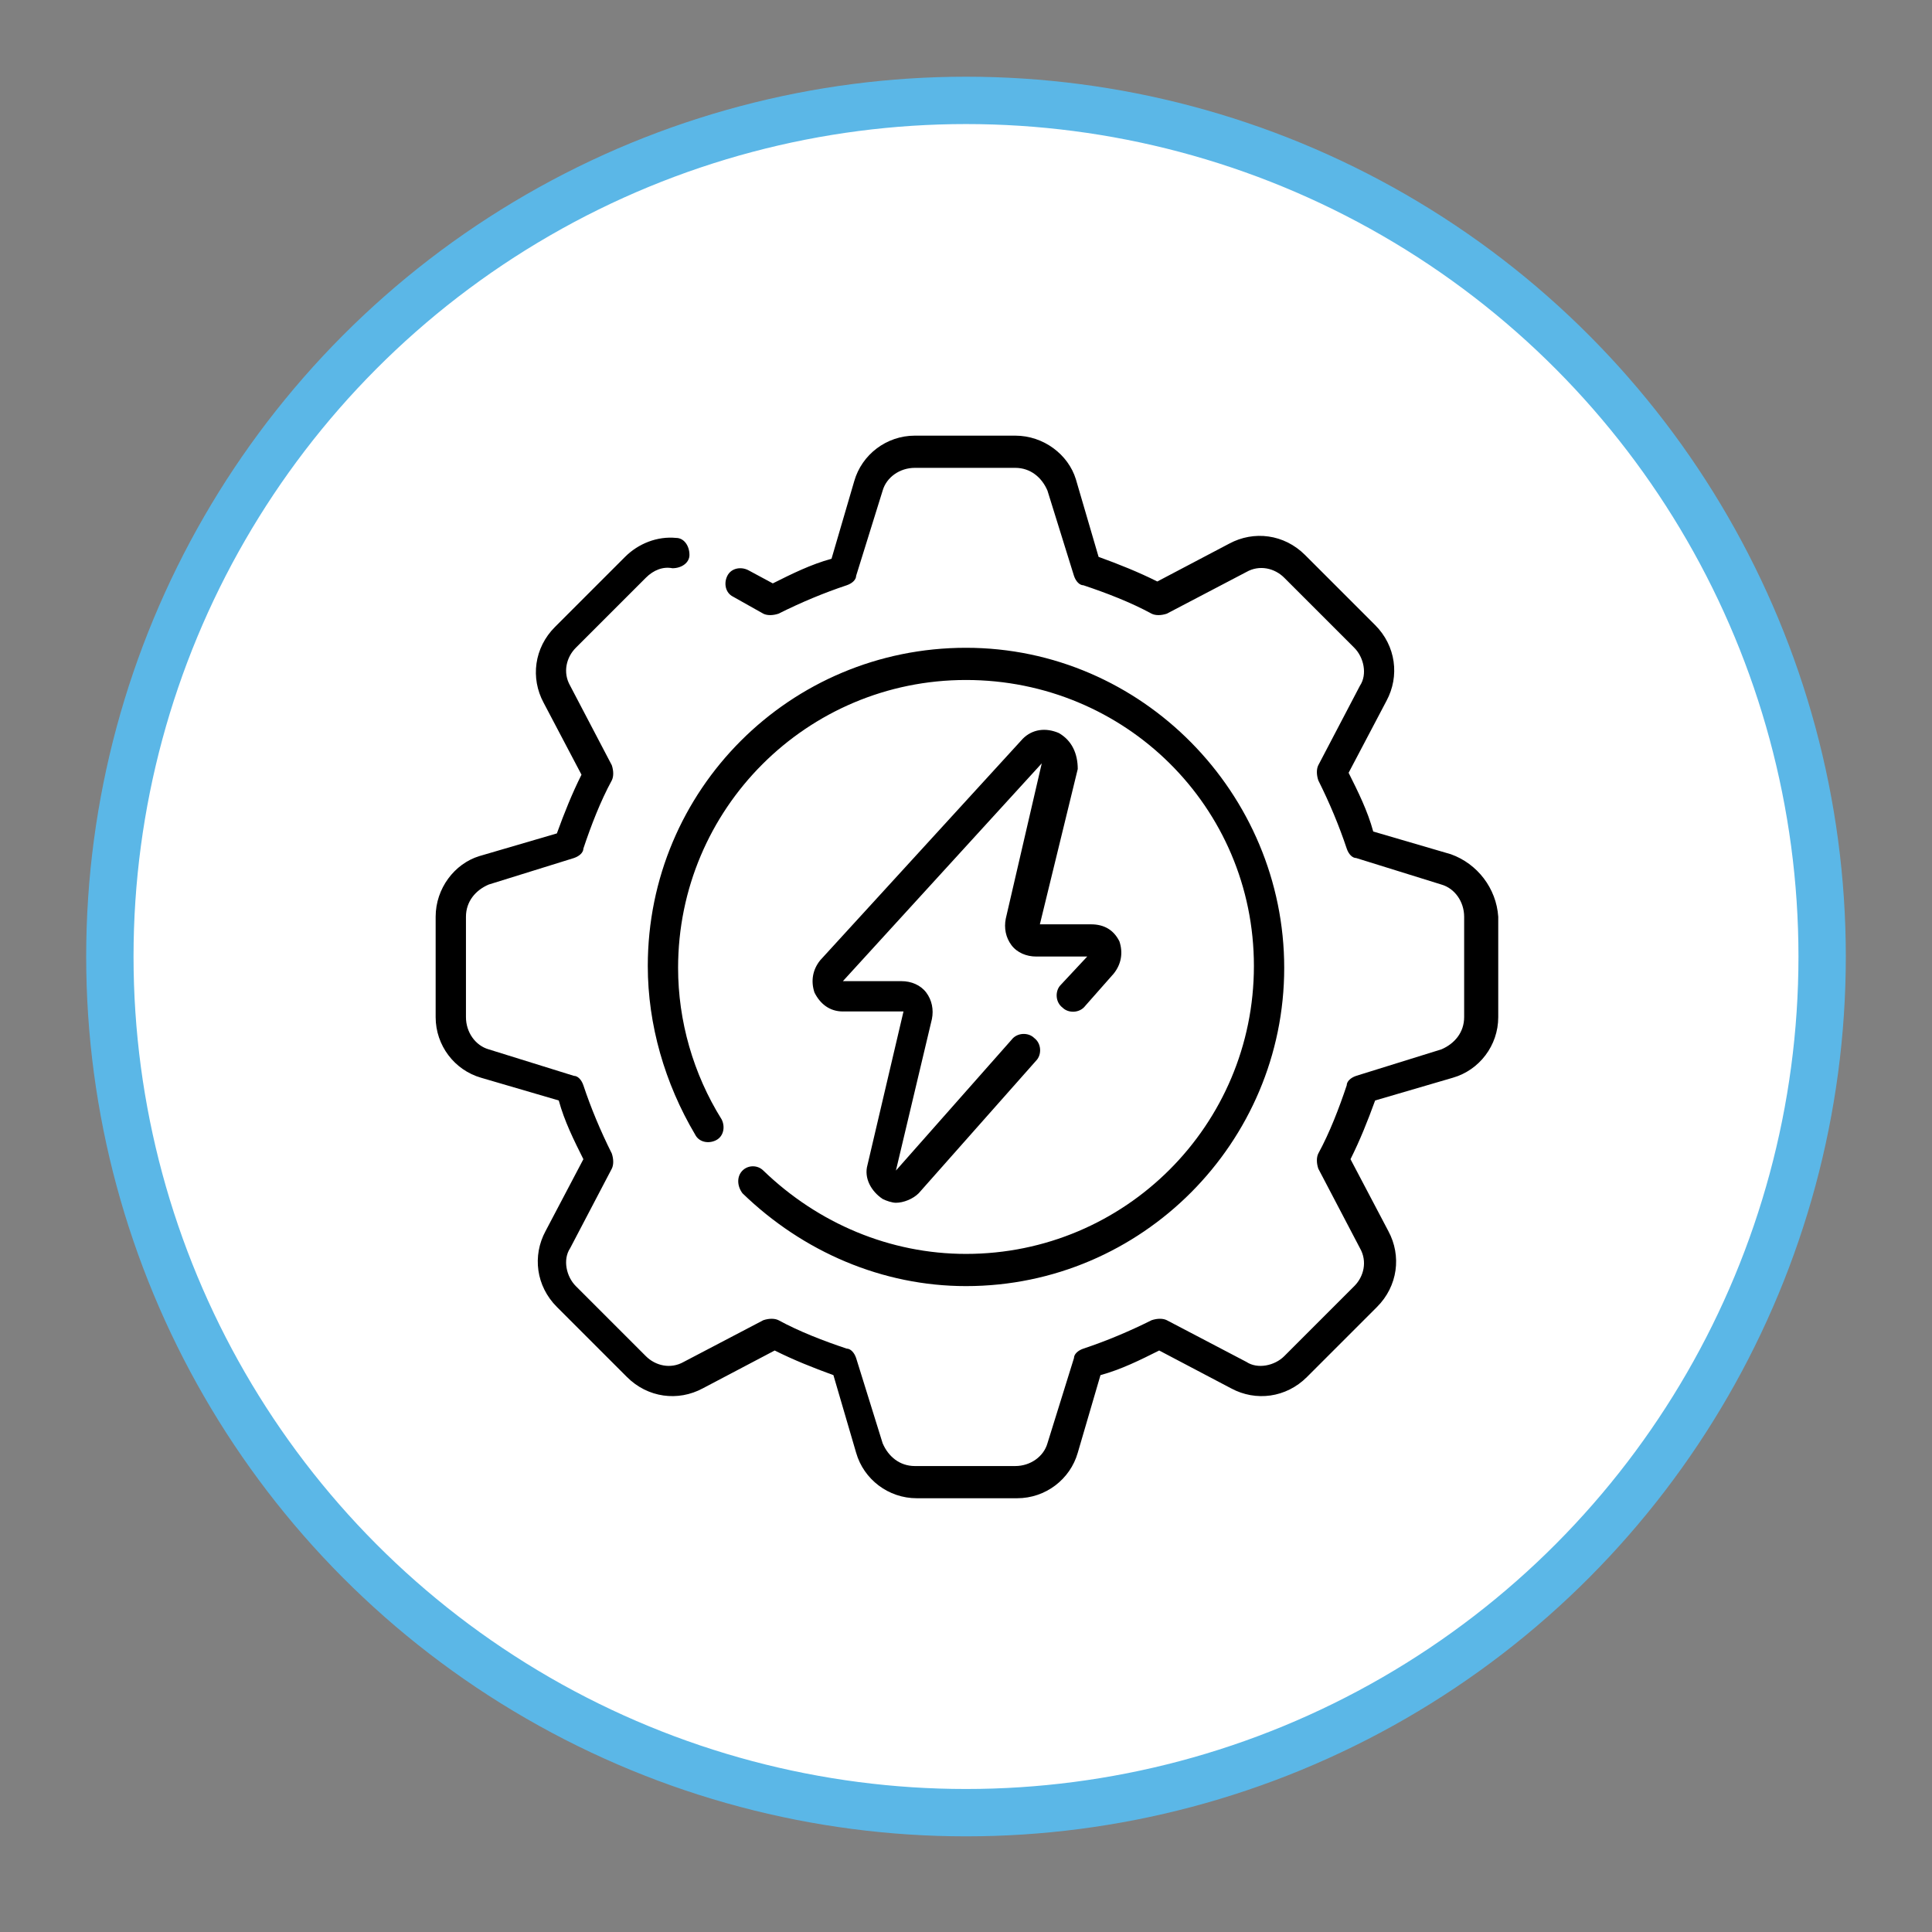
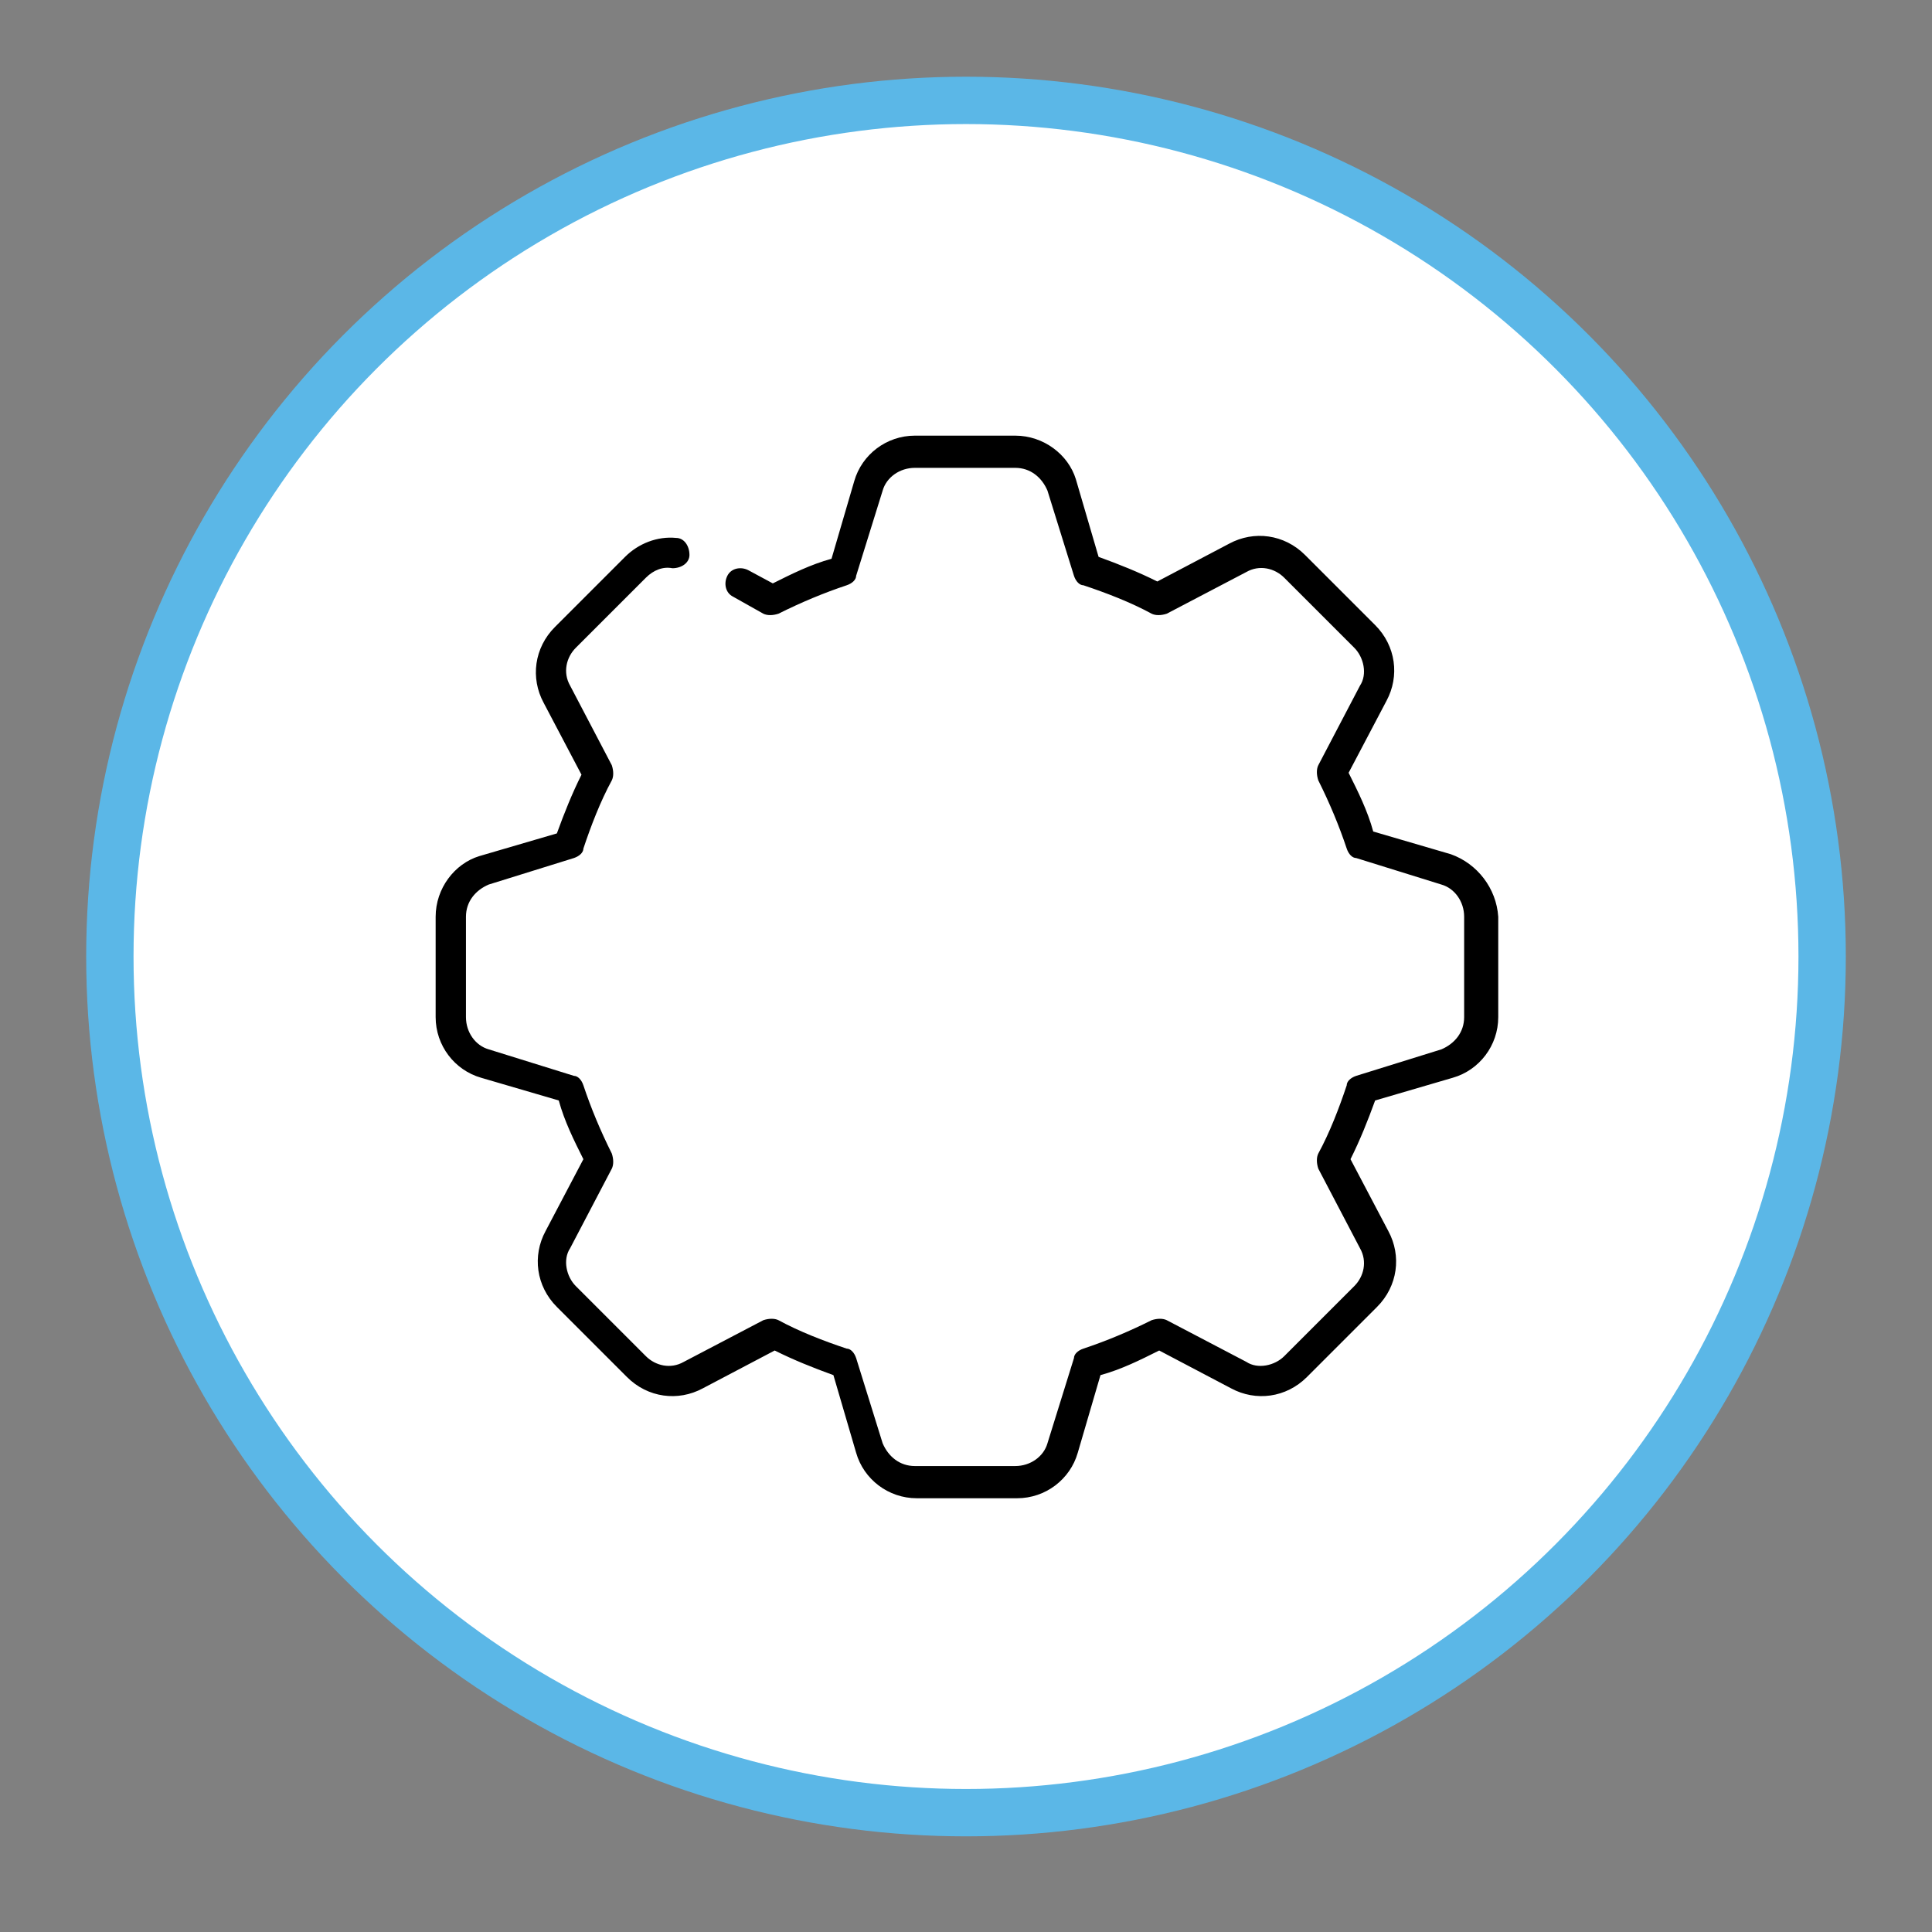
<svg xmlns="http://www.w3.org/2000/svg" version="1.1" id="Layer_1" x="0px" y="0px" viewBox="0 0 102 102" style="enable-background:new 0 0 102 102;" xml:space="preserve">
  <rect x="0" y="0" width="102" height="102" fill="#808080" stroke="none" />
  <style type="text/css">
	.st0{fill:#FFFFFF;stroke:#5BB7E7;stroke-width:2.5;stroke-miterlimit:10;}
</style>
  <circle class="st0" cx="51" cy="50.5" r="45.2" />
  <g>
    <path d="M76.6,45.1l-4.1-1.2c-0.3-1.1-0.8-2.1-1.3-3.1l2-3.8c0.7-1.3,0.5-2.9-0.6-4l-3.7-3.7c-1.1-1.1-2.7-1.3-4-0.6l-3.8,2   c-1-0.5-2-0.9-3.1-1.3l-1.2-4.1C56.4,24,55.1,23,53.6,23h-5.3c-1.5,0-2.8,1-3.2,2.4l-1.2,4.1c-1.1,0.3-2.1,0.8-3.1,1.3l-1.3-0.7   c-0.4-0.2-0.9-0.1-1.1,0.3c-0.2,0.4-0.1,0.9,0.3,1.1l1.6,0.9c0.2,0.1,0.5,0.1,0.8,0c1.2-0.6,2.4-1.1,3.6-1.5   c0.3-0.1,0.5-0.3,0.5-0.5l1.4-4.5c0.2-0.7,0.9-1.2,1.7-1.2h5.3c0.8,0,1.4,0.5,1.7,1.2l1.4,4.5c0.1,0.3,0.3,0.5,0.5,0.5   c1.2,0.4,2.5,0.9,3.6,1.5c0.2,0.1,0.5,0.1,0.8,0l4.2-2.2c0.7-0.4,1.5-0.2,2,0.3l3.7,3.7c0.5,0.5,0.7,1.4,0.3,2l-2.2,4.2   c-0.1,0.2-0.1,0.5,0,0.8c0.6,1.2,1.1,2.4,1.5,3.6c0.1,0.3,0.3,0.5,0.5,0.5l4.5,1.4c0.7,0.2,1.2,0.9,1.2,1.7v5.3   c0,0.8-0.5,1.4-1.2,1.7l-4.5,1.4c-0.3,0.1-0.5,0.3-0.5,0.5c-0.4,1.2-0.9,2.5-1.5,3.6c-0.1,0.2-0.1,0.5,0,0.8l2.2,4.2   c0.4,0.7,0.2,1.5-0.3,2l-3.7,3.7c-0.5,0.5-1.4,0.7-2,0.3l-4.2-2.2c-0.2-0.1-0.5-0.1-0.8,0c-1.2,0.6-2.4,1.1-3.6,1.5   c-0.3,0.1-0.5,0.3-0.5,0.5l-1.4,4.5c-0.2,0.7-0.9,1.2-1.7,1.2h-5.3c-0.8,0-1.4-0.5-1.7-1.2l-1.4-4.5c-0.1-0.3-0.3-0.5-0.5-0.5   c-1.2-0.4-2.5-0.9-3.6-1.5c-0.2-0.1-0.5-0.1-0.8,0l-4.2,2.2c-0.7,0.4-1.5,0.2-2-0.3l-3.7-3.7c-0.5-0.5-0.7-1.4-0.3-2l2.2-4.2   c0.1-0.2,0.1-0.5,0-0.8c-0.6-1.2-1.1-2.4-1.5-3.6c-0.1-0.3-0.3-0.5-0.5-0.5l-4.5-1.4c-0.7-0.2-1.2-0.9-1.2-1.7v-5.3   c0-0.8,0.5-1.4,1.2-1.7l4.5-1.4c0.3-0.1,0.5-0.3,0.5-0.5c0.4-1.2,0.9-2.5,1.5-3.6c0.1-0.2,0.1-0.5,0-0.8l-2.2-4.2   c-0.4-0.7-0.2-1.5,0.3-2l3.7-3.7c0.4-0.4,0.9-0.6,1.4-0.5c0.5,0,0.9-0.3,0.9-0.7c0-0.5-0.3-0.9-0.7-0.9c-1-0.1-2,0.3-2.7,1   l-3.7,3.7c-1.1,1.1-1.3,2.7-0.6,4l2,3.8c-0.5,1-0.9,2-1.3,3.1l-4.1,1.2C24,45.6,23,46.9,23,48.4v5.3c0,1.5,1,2.8,2.4,3.2l4.1,1.2   c0.3,1.1,0.8,2.1,1.3,3.1l-2,3.8c-0.7,1.3-0.5,2.9,0.6,4l3.7,3.7c1.1,1.1,2.7,1.3,4,0.6l3.8-2c1,0.5,2,0.9,3.1,1.3l1.2,4.1   c0.4,1.4,1.7,2.4,3.2,2.4h5.3c1.5,0,2.8-1,3.2-2.4l1.2-4.1c1.1-0.3,2.1-0.8,3.1-1.3l3.8,2c1.3,0.7,2.9,0.5,4-0.6l3.7-3.7   c1.1-1.1,1.3-2.7,0.6-4l-2-3.8c0.5-1,0.9-2,1.3-3.1l4.1-1.2c1.4-0.4,2.4-1.7,2.4-3.2v-5.3C79,46.9,78,45.6,76.6,45.1L76.6,45.1z" />
-     <path d="M39.2,61.8c-0.3,0.3-0.3,0.8,0,1.2c3.2,3.1,7.4,4.9,11.8,4.9c9.3,0,16.8-7.6,16.8-16.8S60.3,34.2,51,34.2   S34.2,41.7,34.2,51c0,3.1,0.9,6.2,2.5,8.9c0.2,0.4,0.7,0.5,1.1,0.3c0.4-0.2,0.5-0.7,0.3-1.1c-1.5-2.4-2.3-5.2-2.3-8   c0-8.4,6.8-15.2,15.2-15.2S66.2,42.6,66.2,51S59.4,66.2,51,66.2c-4,0-7.8-1.6-10.7-4.4C40,61.5,39.5,61.5,39.2,61.8L39.2,61.8z" />
-     <path d="M55.9,38.7c-0.7-0.3-1.4-0.2-1.9,0.3L43.3,50.7c-0.4,0.5-0.5,1.1-0.3,1.7c0.3,0.6,0.8,1,1.5,1h3.2l-1.9,8.1   c-0.2,0.7,0.2,1.4,0.8,1.8c0.2,0.1,0.5,0.2,0.7,0.2c0.4,0,0.9-0.2,1.2-0.5l6.2-7c0.3-0.3,0.3-0.9-0.1-1.2c-0.3-0.3-0.9-0.3-1.2,0.1   l-6.1,6.9l1.9-8c0.1-0.5,0-1-0.3-1.4c-0.3-0.4-0.8-0.6-1.3-0.6h-3.1l10.5-11.5l-1.9,8.2c-0.1,0.5,0,1,0.3,1.4   c0.3,0.4,0.8,0.6,1.3,0.6h2.7L56,52c-0.3,0.3-0.3,0.9,0.1,1.2c0.3,0.3,0.9,0.3,1.2-0.1l1.5-1.7c0.4-0.5,0.5-1.1,0.3-1.7   c-0.3-0.6-0.8-0.9-1.5-0.9h-2.7l2-8.2C56.9,39.8,56.6,39.1,55.9,38.7L55.9,38.7z" />
  </g>
</svg>